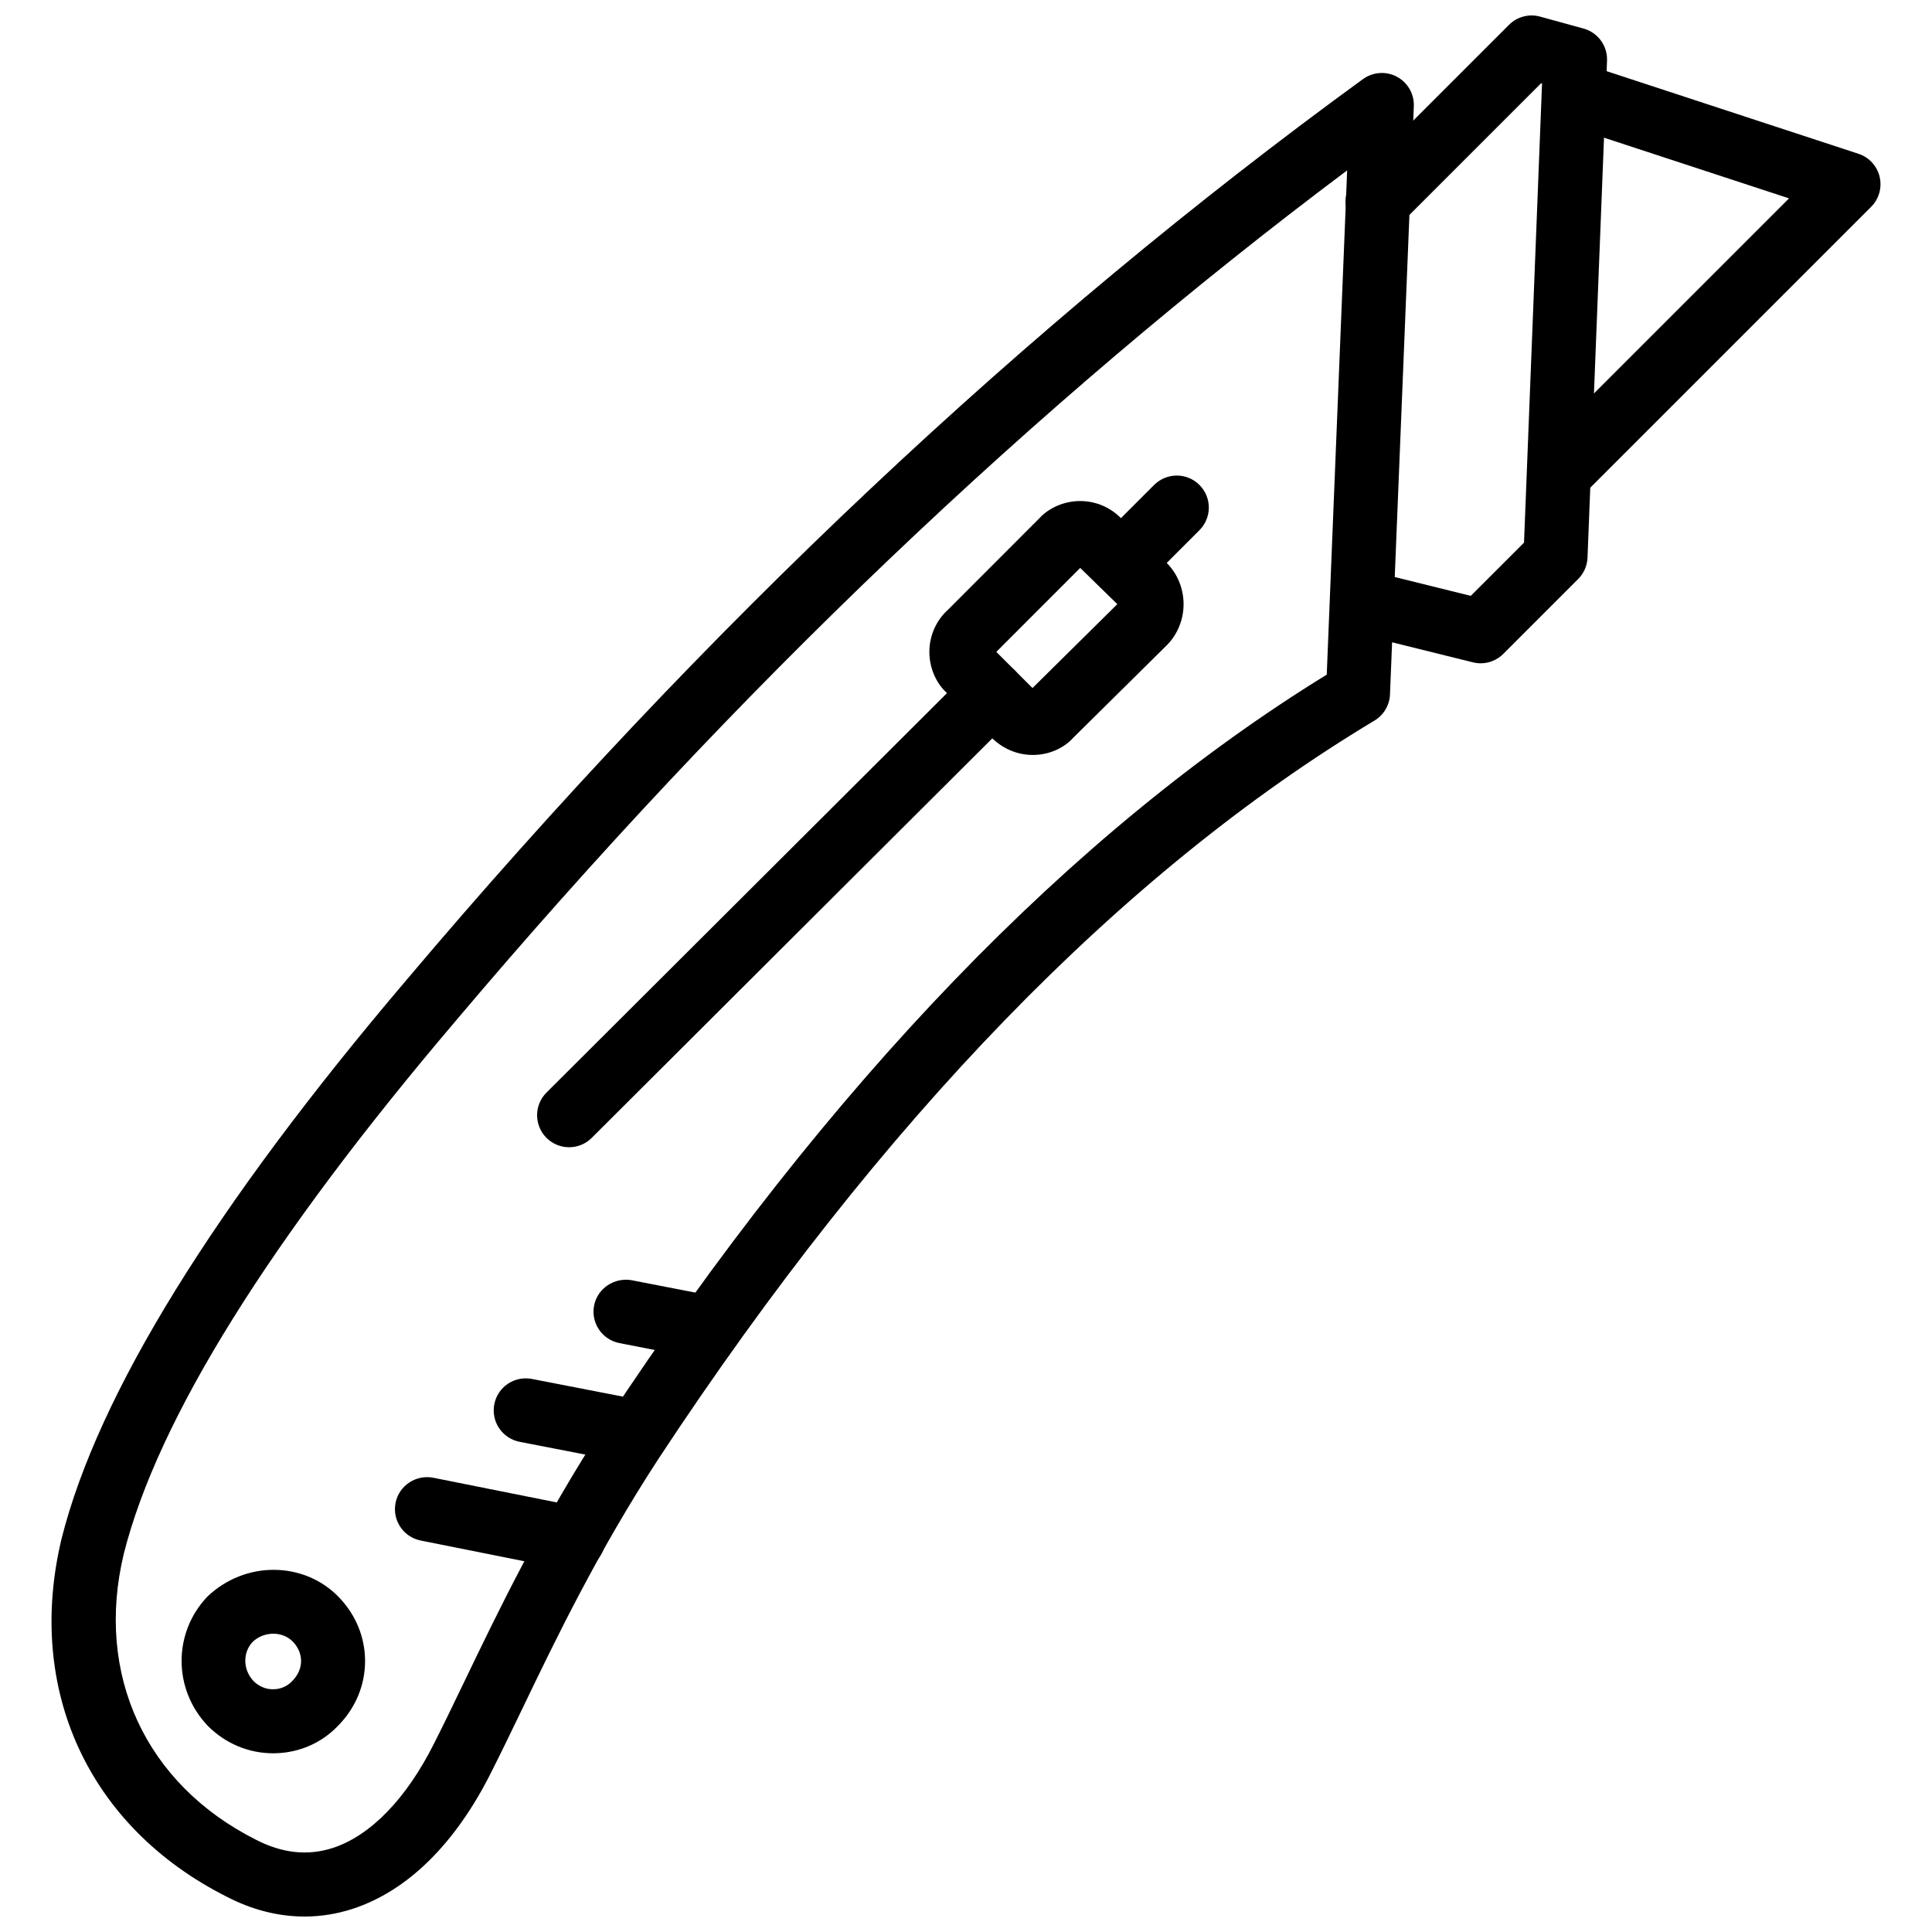
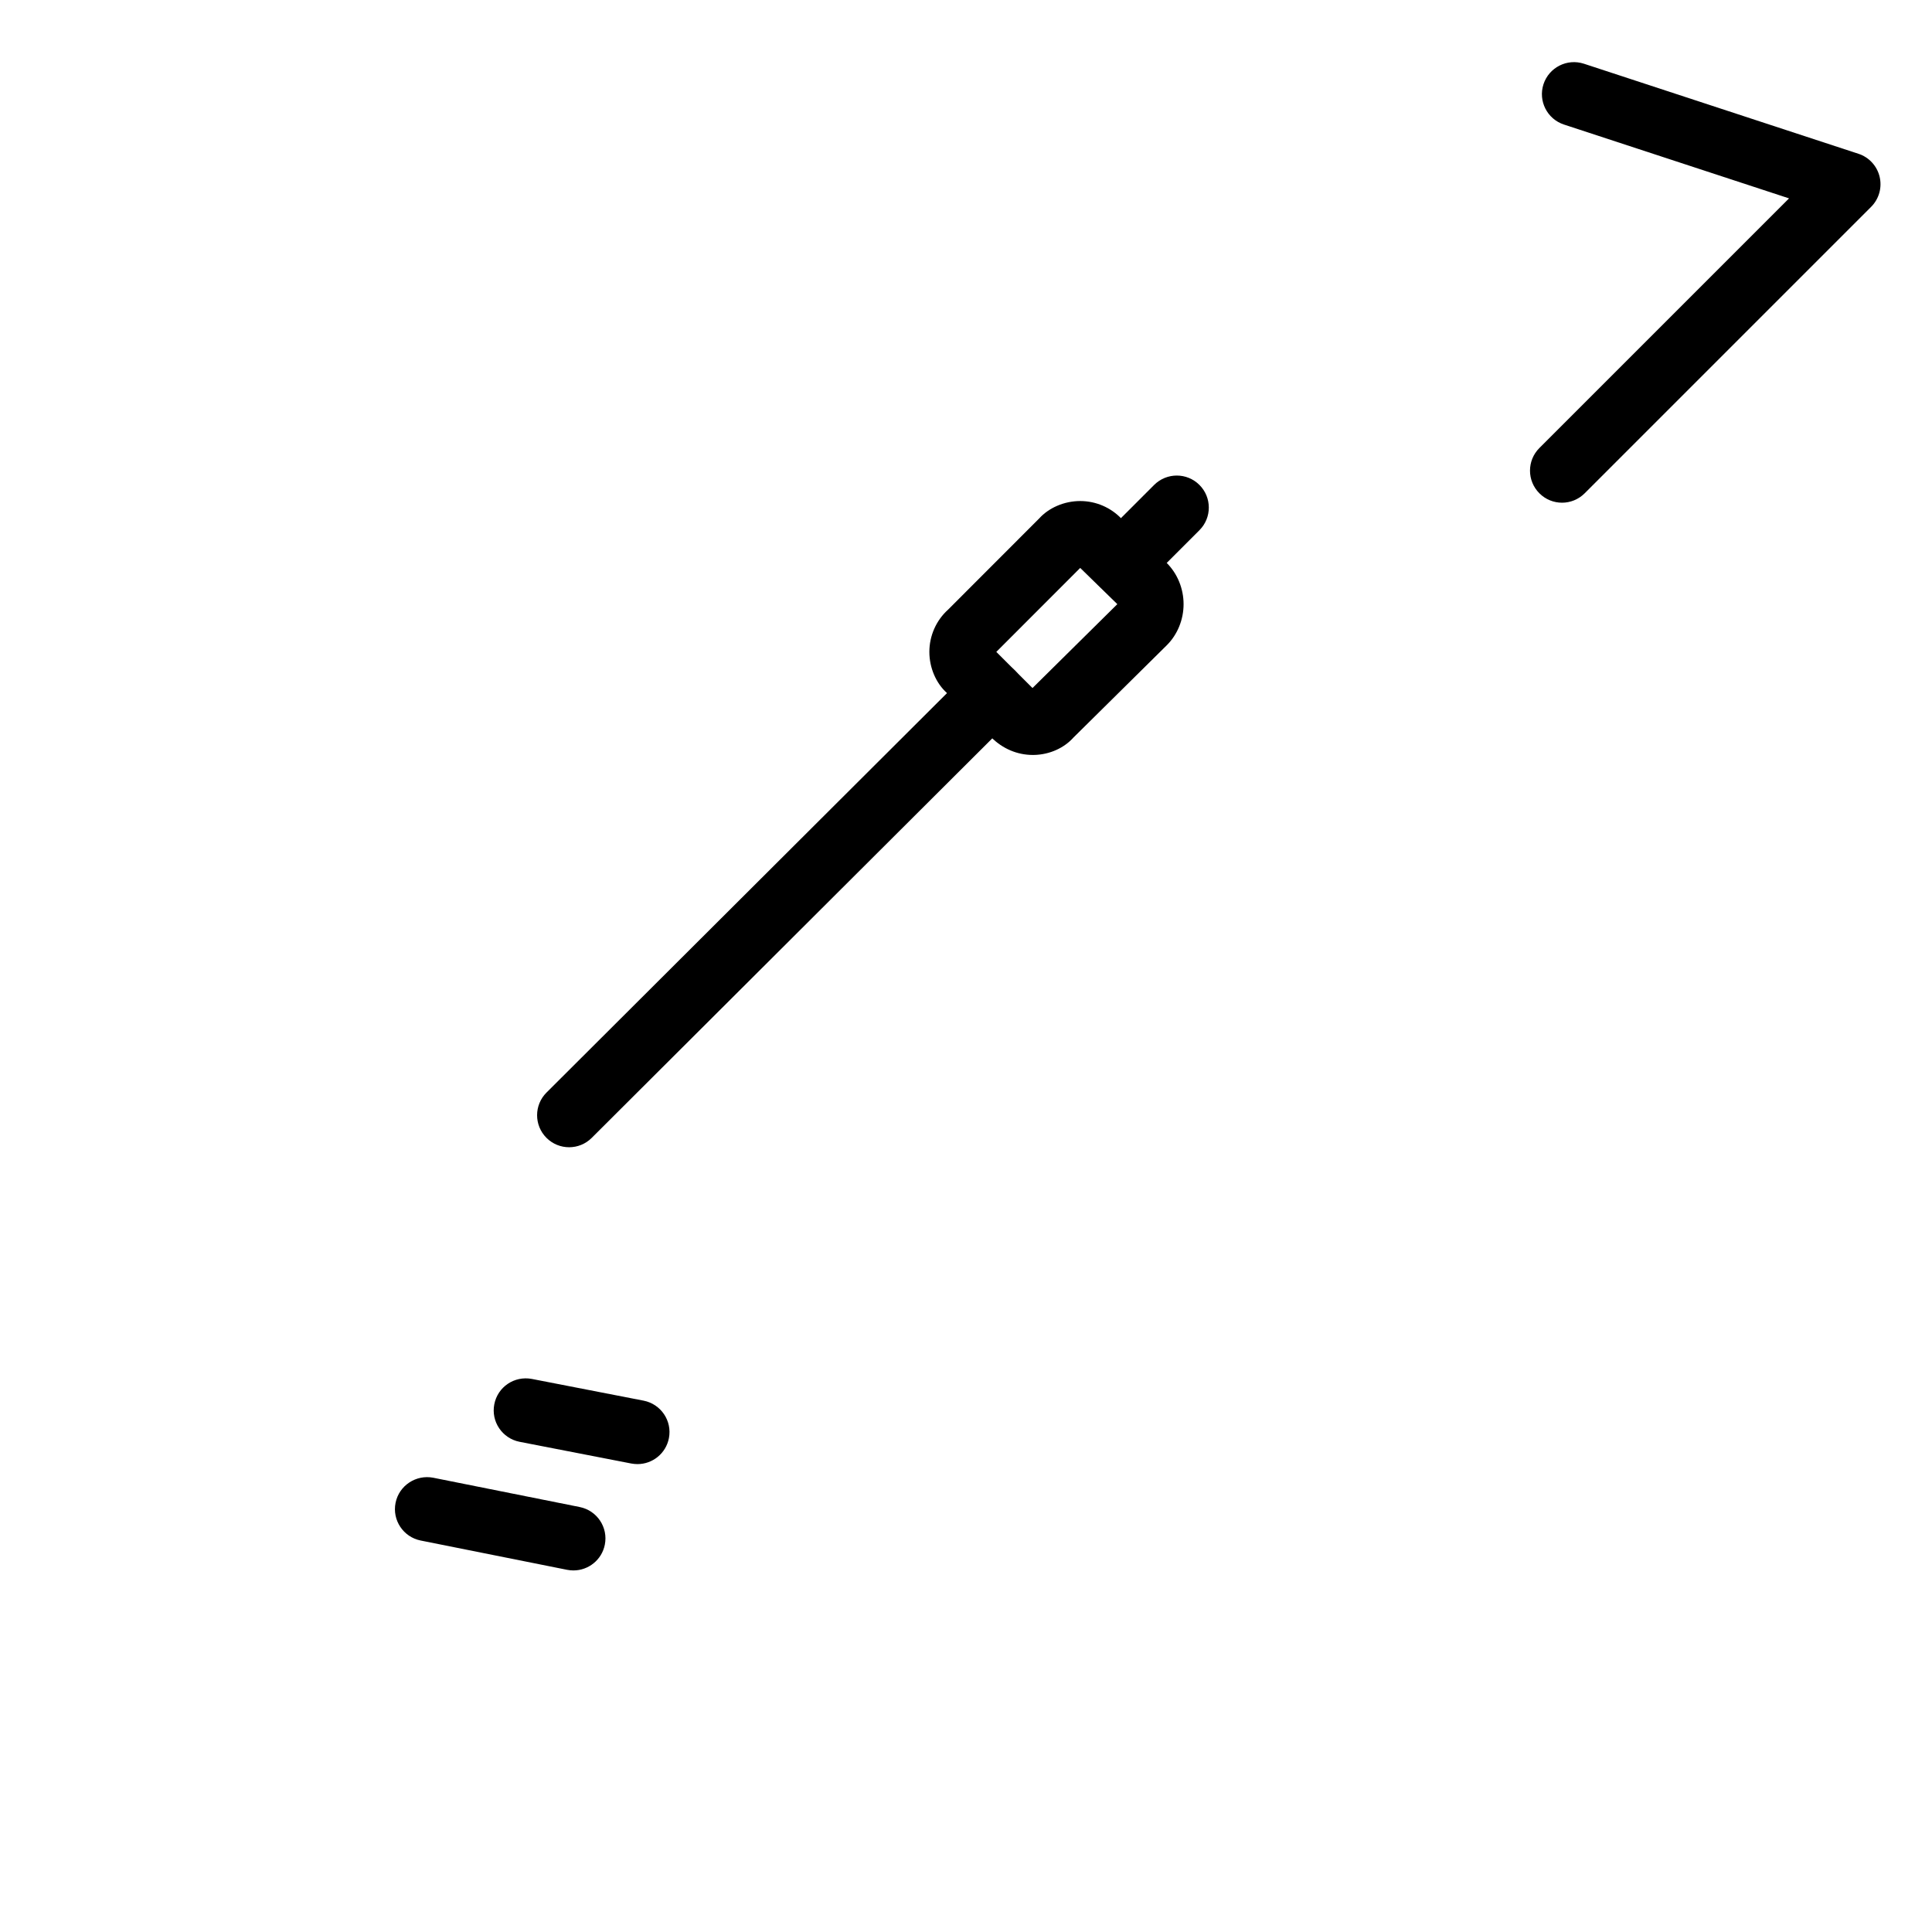
<svg xmlns="http://www.w3.org/2000/svg" width="800px" height="800px" version="1.1" viewBox="144 144 512 512">
  <defs>
    <clipPath id="b">
      <path d="m157 163h362v488.9h-362z" />
    </clipPath>
    <clipPath id="a">
-       <path d="m496 148.09h74v171.91h-74z" />
-     </clipPath>
+       </clipPath>
  </defs>
  <g clip-path="url(#b)">
-     <path d="m224.7 651.9c-6.93 0-13.906-1.762-20.637-5.262-36.574-18.445-53.367-54.832-43.734-94.918 9.633-38.242 40.41-88.043 91.496-148.14 78.957-93.473 164.21-173.76 253.38-238.62 2.637-1.906 6.113-2.16 8.996-0.621 2.863 1.535 4.606 4.57 4.477 7.82l-6.316 155.87c-0.117 2.859-1.664 5.465-4.113 6.934-66.824 40.082-130.63 105.87-189.67 195.52-16.137 24.738-27.254 47.832-36.184 66.395-2.883 5.984-5.582 11.582-8.191 16.742-9.492 18.973-22.215 31.523-36.781 36.25-4.176 1.359-8.441 2.031-12.727 2.031zm276.31-462.75c-82.941 62.16-162.34 137.91-236.23 225.38-0.004 0.004-0.012 0.016-0.016 0.02-49.395 58.098-78.988 105.61-87.957 141.22-7.68 31.941 5.723 61.008 34.988 75.758 6.965 3.617 13.789 4.34 20.395 2.199 10-3.25 19.543-13.098 26.863-27.738 2.586-5.102 5.231-10.602 8.059-16.477 9.148-19 20.527-42.648 37.289-68.34 59.316-90.078 123.62-156.79 191.2-198.39z" />
-   </g>
+     </g>
  <path d="m312.95 532c-0.535 0-1.078-0.051-1.629-0.148l-29.621-5.758c-4.598-0.902-7.606-5.352-6.707-9.945 0.891-4.598 5.305-7.59 9.945-6.719l29.621 5.758c4.598 0.902 7.606 5.352 6.707 9.945-0.789 4.055-4.34 6.867-8.316 6.867z" />
  <path d="m295.98 560.18c-0.555 0-1.113-0.051-1.676-0.16l-38.824-7.766c-4.594-0.922-7.574-5.391-6.652-9.984 0.922-4.598 5.43-7.539 9.98-6.656l38.824 7.766c4.594 0.922 7.574 5.391 6.652 9.984-0.805 4.031-4.348 6.816-8.305 6.816z" />
-   <path d="m331.92 504.39c-0.539 0-1.086-0.051-1.629-0.148l-22.141-4.309c-4.602-0.902-7.606-5.352-6.707-9.957 0.898-4.598 5.418-7.5 9.945-6.707l22.141 4.309c4.602 0.902 7.606 5.352 6.707 9.957-0.789 4.051-4.34 6.856-8.316 6.856z" />
  <path d="m417.7 344.07c-4.09 0-7.981-1.641-10.98-4.641l-11.789-11.793c-2.828-2.531-4.641-6.613-4.641-10.887 0-4.269 1.812-8.352 4.965-11.191l24.113-24.137c2.555-2.832 6.629-4.641 10.898-4.641h0.012c4.16 0.004 8.133 1.723 10.957 4.719l11.918 11.641c2.894 2.879 4.508 6.856 4.508 10.969s-1.625 8.078-4.449 10.887l-24.746 24.469c-2.438 2.731-6.231 4.492-10.352 4.602-0.145 0-0.273 0.004-0.414 0.004zm-9.668-27.312 9.59 9.578 22.48-22.23-9.836-9.602z" />
  <g clip-path="url(#a)">
    <path d="m536.38 319.78c-0.684 0-1.367-0.086-2.039-0.254l-31.344-7.766c-4.547-1.125-7.32-5.727-6.191-10.273 1.129-4.559 5.777-7.316 10.273-6.191l26.688 6.613 14.117-14.109 4.773-121.66-0.258-0.07-37.348 37.344c-3.309 3.309-8.668 3.309-11.996 0-3.309-3.312-3.309-8.684 0.012-11.996l40.836-40.832c2.141-2.156 5.309-3 8.242-2.18l11.504 3.16c3.805 1.047 6.379 4.57 6.231 8.512l-5.172 131.71c-0.09 2.137-0.973 4.156-2.488 5.668l-19.844 19.844c-1.605 1.609-3.777 2.484-5.996 2.484z" />
  </g>
  <path d="m557.95 277.22c-2.168 0-4.34-0.832-5.992-2.488-3.32-3.312-3.32-8.684-0.012-11.996l66.168-66.164-59.652-19.566c-4.449-1.461-6.875-6.25-5.418-10.703 1.477-4.438 6.242-6.867 10.711-5.414l72.758 23.867c2.805 0.918 4.922 3.227 5.606 6.094 0.684 2.863-0.168 5.879-2.25 7.965l-75.918 75.918c-1.664 1.656-3.832 2.488-6 2.488z" />
  <path d="m294.82 448.03c-2.176 0-4.348-0.832-6.008-2.496-3.305-3.312-3.301-8.688 0.02-11.996l112.15-111.86c3.312-3.301 8.688-3.309 11.996 0.02 3.309 3.312 3.301 8.688-0.02 11.996l-112.15 111.86c-1.656 1.652-3.82 2.477-5.988 2.477zm146.38-146.37c-2.168 0-4.34-0.832-5.992-2.488-3.32-3.312-3.32-8.684-0.012-11.996l14.664-14.668c3.328-3.309 8.688-3.309 11.996 0 3.32 3.312 3.32 8.684 0.012 11.996l-14.664 14.668c-1.664 1.656-3.836 2.488-6.004 2.488z" />
-   <path d="m216.41 608.64c-6.508 0-12.645-2.566-17.312-7.242-9.273-9.699-9.277-24.699-0.141-34.277 9.906-9.473 25.289-9.41 34.559-0.148 0.004 0 0.004 0.012 0.004 0.012 4.66 4.668 7.227 10.777 7.227 17.207 0 6.441-2.566 12.551-7.231 17.219-4.32 4.527-10.344 7.152-16.82 7.223-0.09-0.004-0.188 0.008-0.285 0.008zm0.016-31.691c-1.961 0-3.961 0.723-5.473 2.168-2.637 2.773-2.637 7.379 0.277 10.422 1.348 1.348 3.277 2.211 5.277 2.129 1.863-0.02 3.602-0.773 4.883-2.121 1.594-1.605 2.398-3.449 2.398-5.359 0-1.902-0.801-3.754-2.258-5.211-1.359-1.355-3.219-2.027-5.106-2.027z" />
</svg>